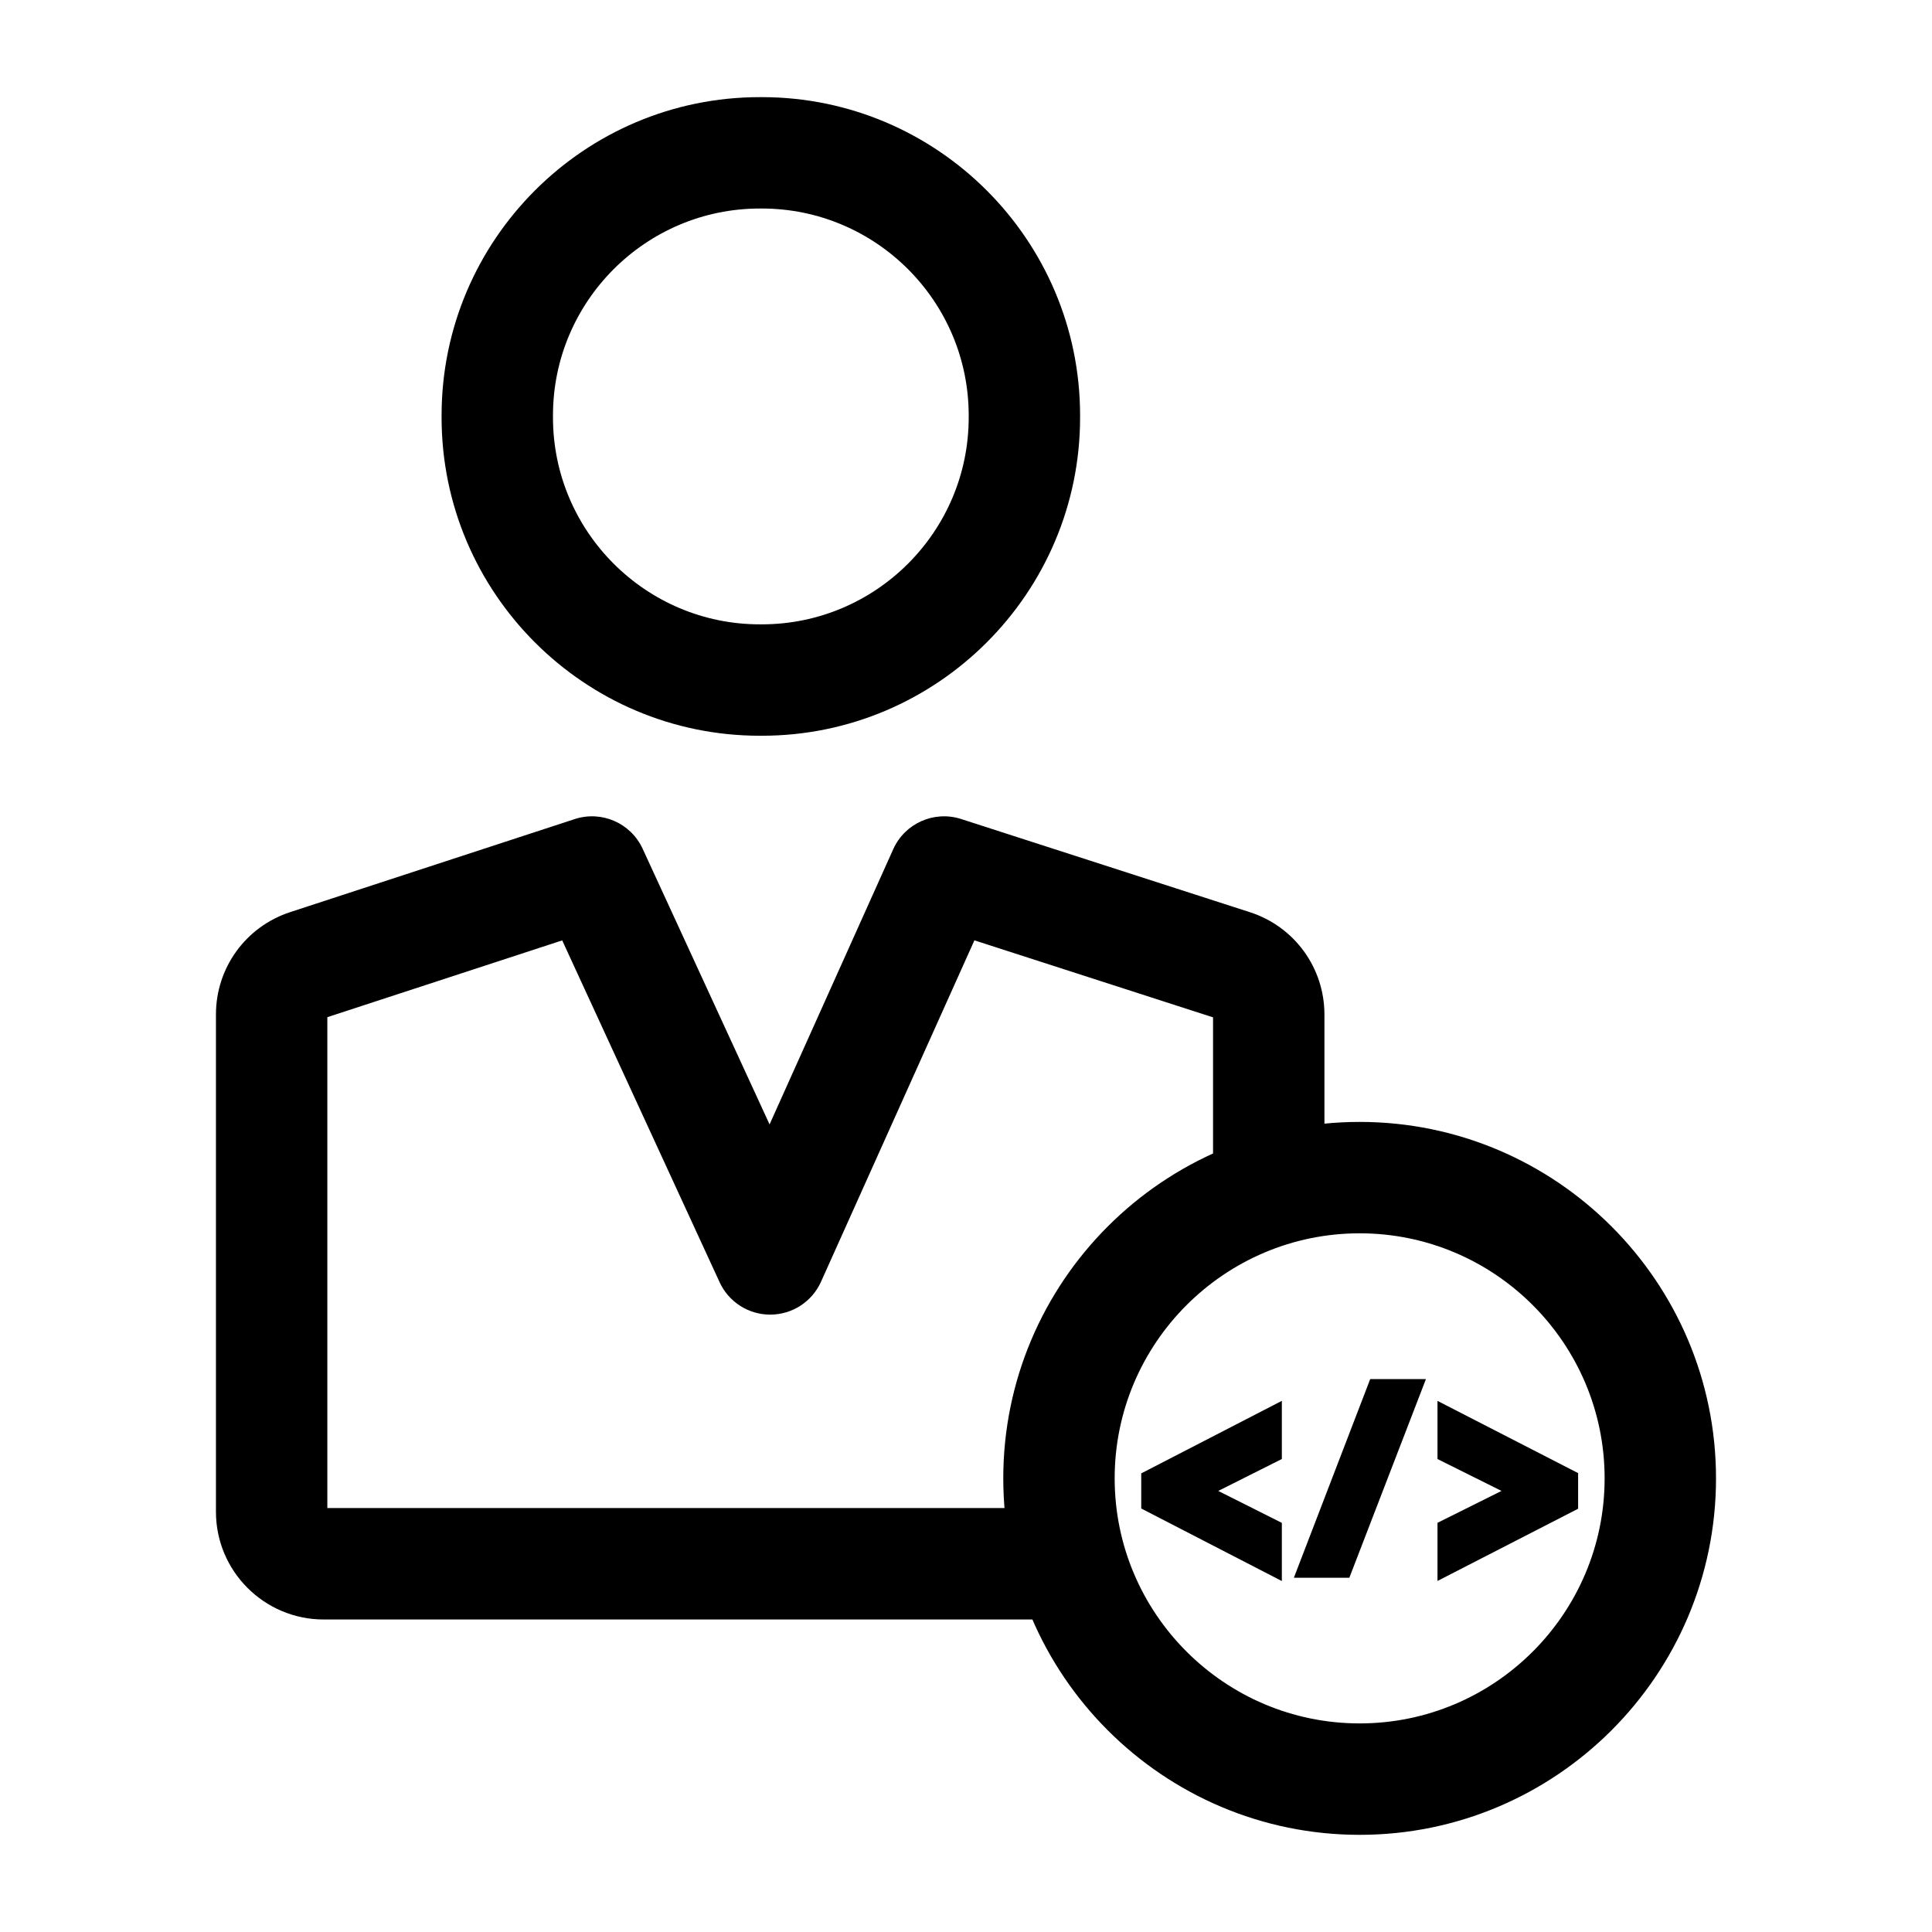
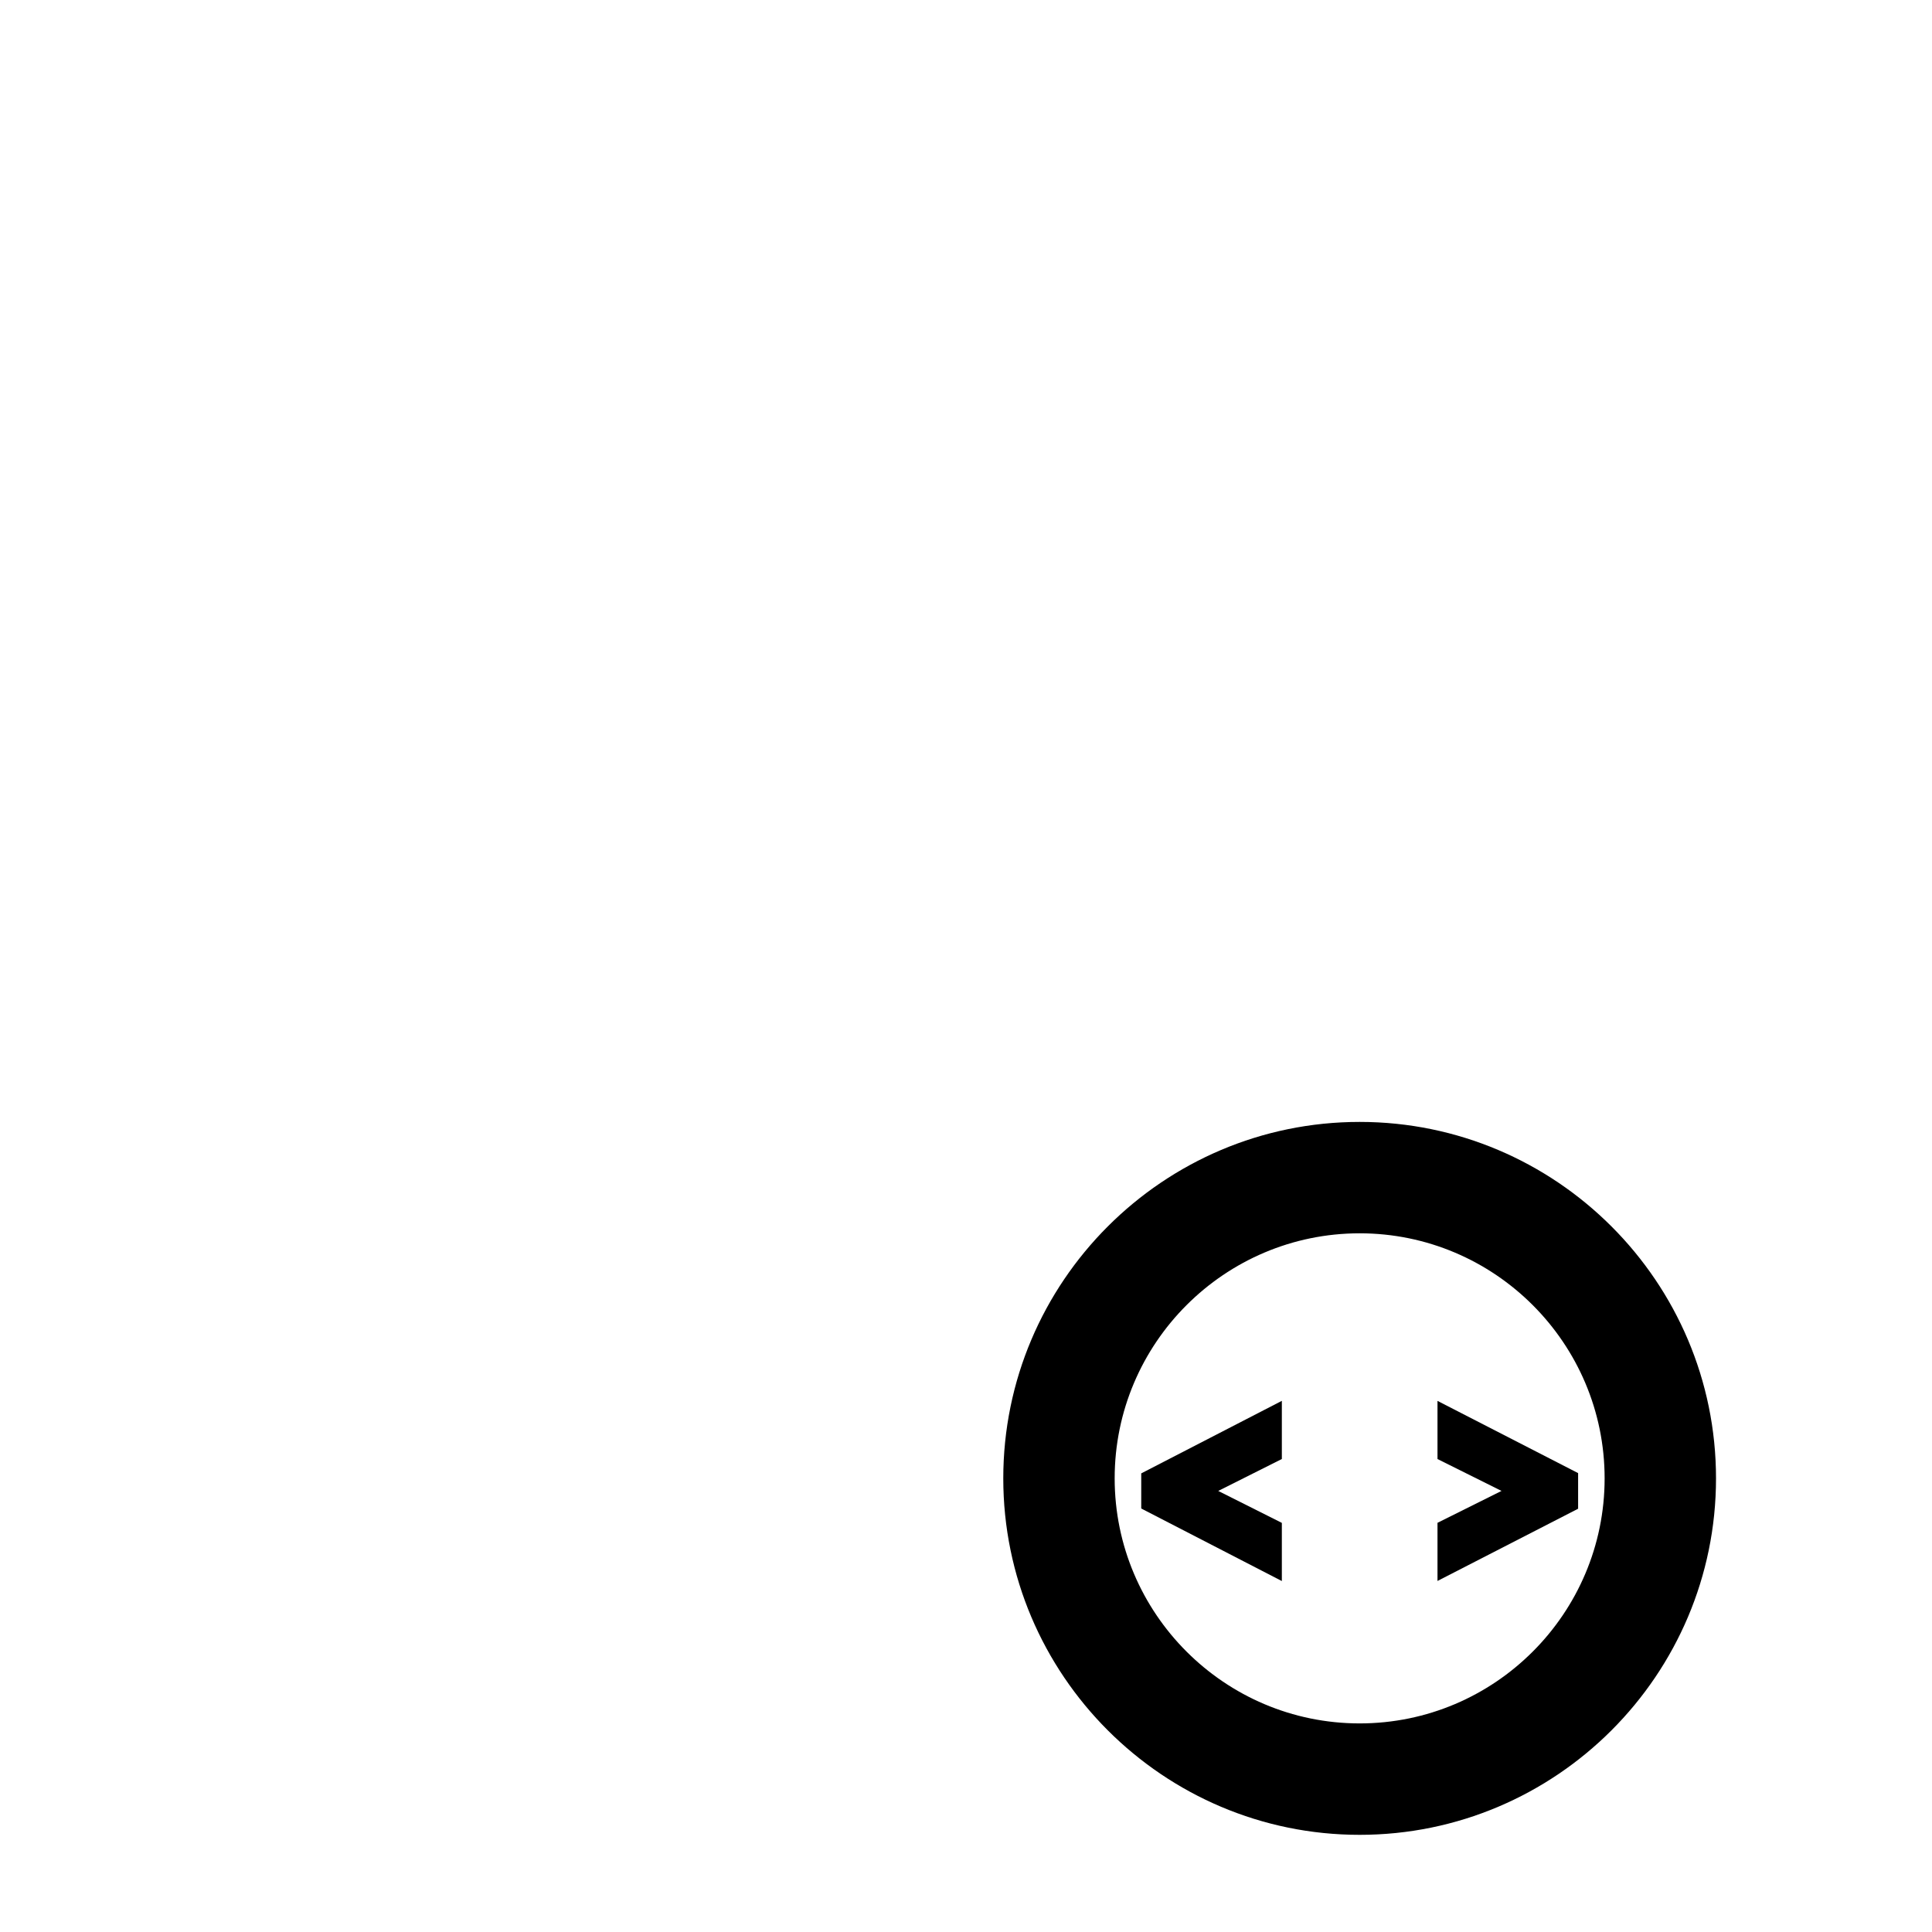
<svg xmlns="http://www.w3.org/2000/svg" fill="#000000" width="800px" height="800px" version="1.1" viewBox="144 144 512 512">
  <g>
-     <path d="m345.88 338.98h-0.5c-46.516 0-84.355-37.844-84.355-84.355v-0.527c0-46.516 37.844-84.355 84.355-84.355h0.5c46.516 0 84.355 37.844 84.355 84.355v0.527c0 46.512-37.844 84.355-84.355 84.355zm-0.5-139.72c-30.238 0-54.836 24.598-54.836 54.836v0.527c0 30.238 24.598 54.836 54.836 54.836h0.5c30.238 0 54.836-24.598 54.836-54.836v-0.527c0-30.238-24.598-54.836-54.836-54.836z" />
    <path d="m504.32 630.25c-52.074 0-94.441-42.375-94.441-94.465 0-52.086 42.367-94.465 94.441-94.465 52.074 0.004 94.441 42.379 94.441 94.469 0 52.086-42.367 94.461-94.441 94.461zm0-159.41c-35.797 0-64.922 29.133-64.922 64.941 0 35.809 29.125 64.941 64.922 64.941 35.797 0.004 64.922-29.129 64.922-64.938 0-35.812-29.125-64.945-64.922-64.945z" />
-     <path d="m427.92 573.18h-198.16c-15.73 0-28.531-12.801-28.531-28.535v-131.8c0-12.375 7.902-23.273 19.664-27.121l75.414-24.66c7.121-2.332 14.859 1.051 17.996 7.856l33.641 73.059 32.773-72.934c3.082-6.863 10.84-10.309 17.996-7.996l76.504 24.688c11.824 3.816 19.773 14.73 19.773 27.156v46.914h-29.52v-46.195l-63.242-20.41-40.652 90.477c-2.371 5.277-7.609 8.684-13.395 8.711h-0.07c-5.762 0-10.996-3.352-13.406-8.586l-41.715-90.59-62.242 20.348v130.09h197.17z" />
    <path d="m446.44 543.77 37.262 19.223v-15.414l-16.855-8.465 16.855-8.461v-15.414l-37.262 19.223z" />
-     <path d="m486.89 562.12h14.699l20.301-52.648h-14.77z" />
    <path d="m524.95 515.25v15.41l16.965 8.449-16.965 8.453v15.41l37.266-19.141v-9.441z" />
  </g>
</svg>